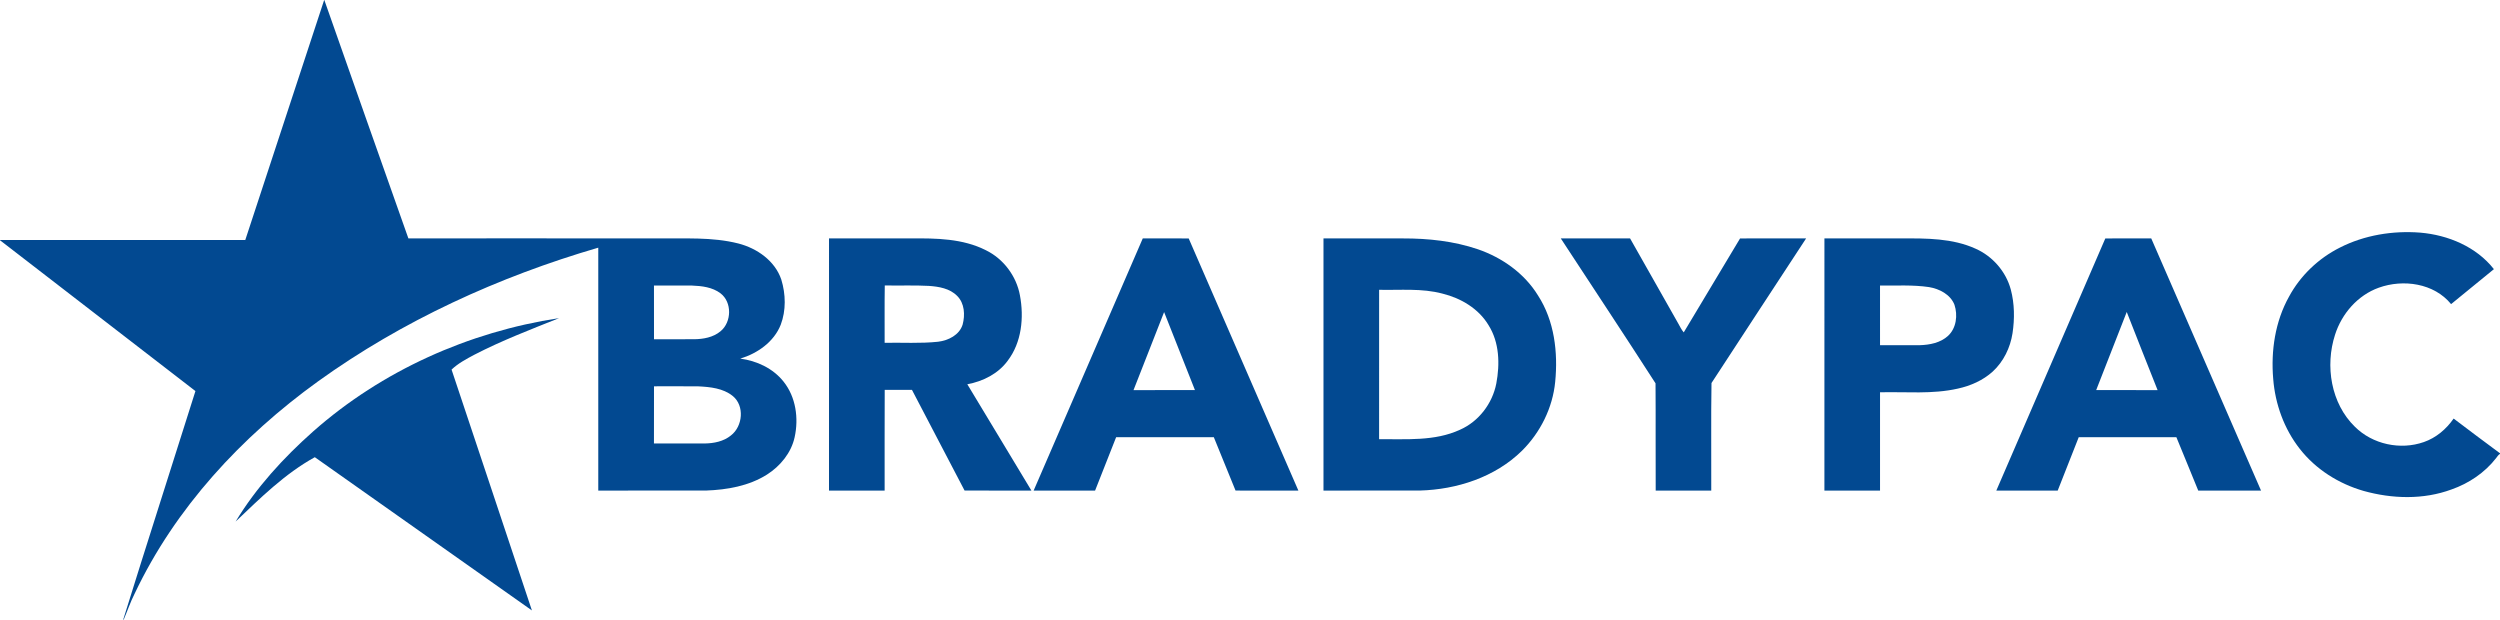
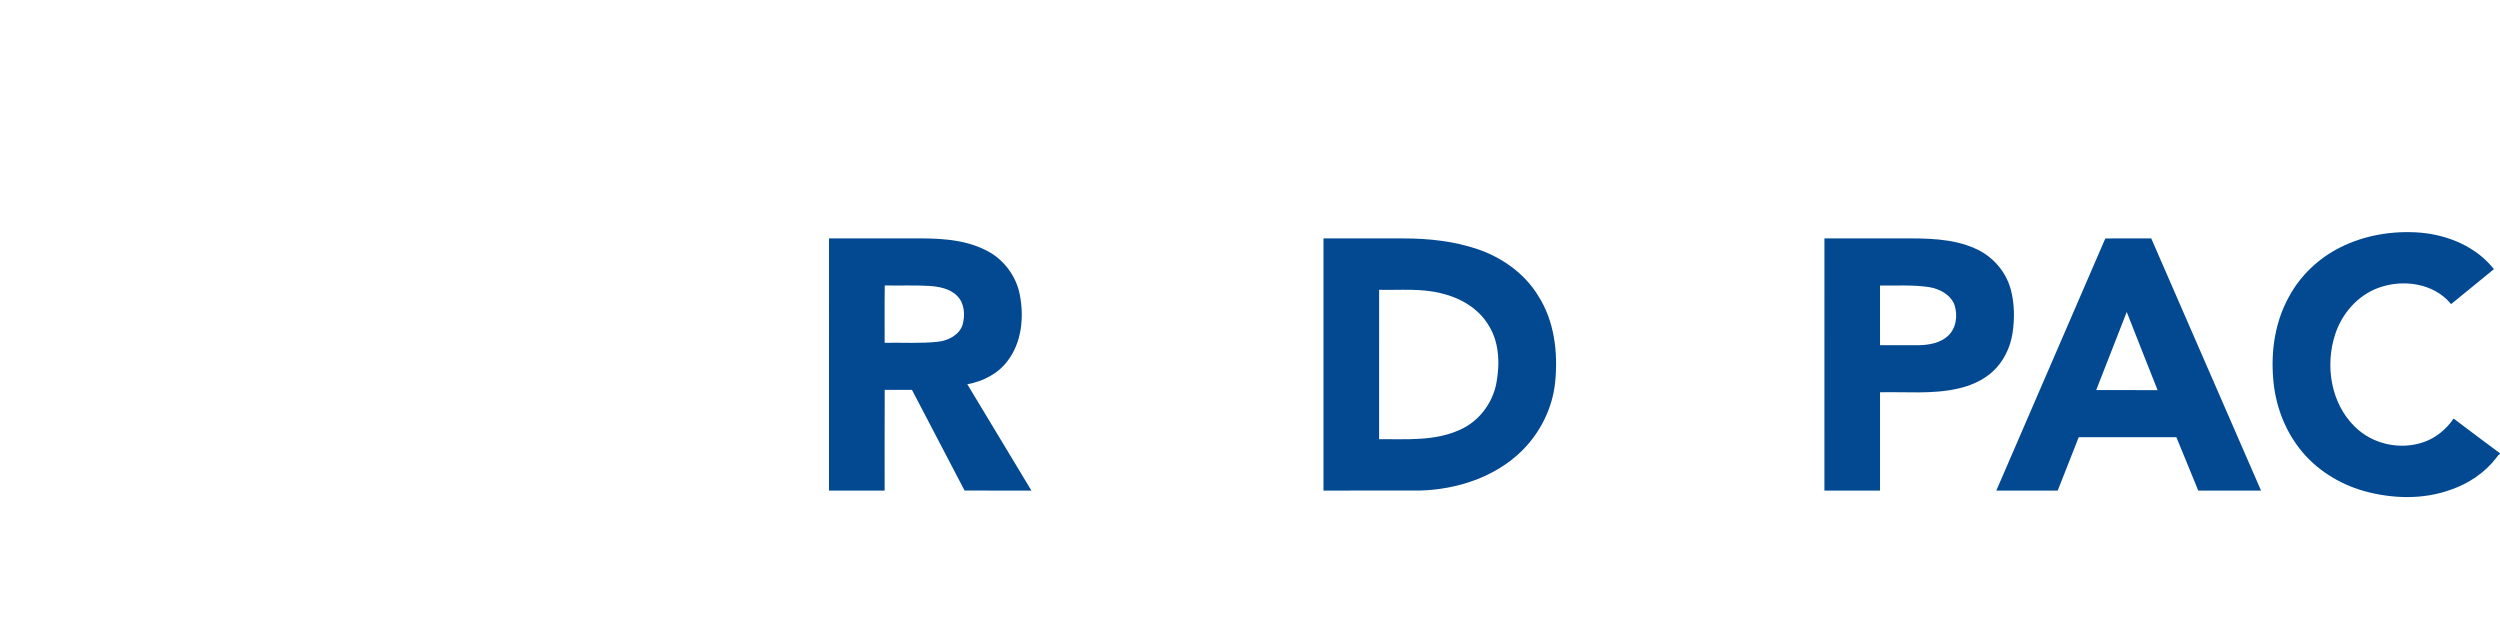
<svg xmlns="http://www.w3.org/2000/svg" width="1650pt" height="409pt" viewBox="0 0 1650 409">
  <g id="#024991ff">
-     <path fill="#024991" opacity="1.00" d=" M 213.95 0.00 L 214.05 0.00 C 232.48 52.46 250.96 104.91 269.53 157.33 C 324.33 157.25 379.14 157.37 433.95 157.36 C 451.74 157.58 469.88 156.28 487.31 160.70 C 499.62 163.86 511.46 172.09 515.66 184.51 C 518.60 194.13 518.87 204.86 515.28 214.34 C 510.78 225.68 499.95 233.25 488.58 236.68 C 499.49 238.14 510.23 243.12 517.16 251.88 C 525.31 262.07 527.22 276.11 524.45 288.61 C 522.18 298.92 514.98 307.64 506.19 313.23 C 494.25 320.77 479.90 323.26 465.99 323.76 C 442.28 323.81 418.57 323.77 394.86 323.78 C 394.85 270.34 394.86 216.90 394.86 163.46 C 329.02 182.69 265.61 211.61 209.83 251.76 C 159.42 288.13 115.61 335.25 88.87 391.79 C 86.04 397.36 84.07 403.27 81.62 409.00 L 81.30 409.00 C 96.95 358.64 113.16 308.42 128.99 258.10 C 85.99 224.92 43.02 191.70 0.00 158.56 L 0.00 158.42 C 53.96 158.42 107.92 158.44 161.88 158.42 C 179.20 105.60 196.54 52.79 213.95 0.00 M 431.62 188.45 C 431.64 200.27 431.61 212.09 431.64 223.91 C 440.42 223.87 449.20 223.90 457.98 223.89 C 464.16 223.85 470.75 222.68 475.61 218.59 C 482.92 212.51 483.25 199.48 475.54 193.59 C 470.20 189.54 463.23 188.71 456.74 188.47 C 448.36 188.40 439.99 188.45 431.62 188.45 M 431.64 254.96 C 431.60 267.53 431.65 280.11 431.61 292.68 C 442.74 292.73 453.86 292.69 464.99 292.70 C 471.11 292.62 477.57 291.38 482.42 287.39 C 490.25 281.37 491.55 267.75 483.57 261.33 C 477.27 256.23 468.78 255.39 460.98 255.00 C 451.20 254.89 441.42 254.96 431.64 254.96 Z" />
    <path fill="#024991" opacity="1.00" d=" M 1544.36 163.39 C 1560.59 155.15 1579.21 152.14 1597.28 153.53 C 1615.71 155.08 1634.34 162.83 1645.98 177.64 C 1636.56 185.32 1627.13 193.01 1617.72 200.72 C 1606.49 186.89 1586.10 184.08 1570.00 189.88 C 1556.09 194.85 1545.56 207.01 1541.13 220.92 C 1534.46 241.47 1538.40 266.26 1554.23 281.66 C 1565.90 293.28 1584.24 297.20 1599.74 291.76 C 1607.80 288.97 1614.58 283.22 1619.40 276.25 C 1629.57 283.93 1639.73 291.62 1650.00 299.17 L 1650.00 299.56 C 1648.79 300.21 1648.17 301.51 1647.32 302.48 C 1639.86 312.04 1629.40 319.05 1618.00 323.04 C 1599.47 329.90 1578.82 329.27 1559.98 324.01 C 1543.55 319.28 1528.38 309.75 1517.83 296.21 C 1507.52 283.06 1501.62 266.71 1500.32 250.11 C 1498.73 231.52 1501.59 212.18 1510.77 195.75 C 1518.28 181.83 1530.25 170.47 1544.36 163.39 Z" />
    <path fill="#024991" opacity="1.00" d=" M 547.15 157.35 C 565.11 157.37 583.06 157.35 601.02 157.36 C 617.77 157.20 635.40 157.40 650.67 165.15 C 662.29 170.82 670.82 182.19 673.15 194.90 C 675.91 209.55 674.34 225.94 665.06 238.11 C 658.77 246.70 648.72 251.70 638.43 253.62 C 652.59 276.97 666.60 300.42 680.74 323.79 C 666.03 323.75 651.32 323.84 636.61 323.74 C 625.08 301.58 613.47 279.45 601.89 257.31 C 595.89 257.32 589.90 257.33 583.91 257.31 C 583.79 279.47 583.88 301.63 583.86 323.79 C 571.62 323.77 559.38 323.78 547.14 323.79 C 547.15 268.31 547.14 212.83 547.15 157.35 M 583.95 188.39 C 583.74 201.00 583.91 213.62 583.86 226.24 C 595.61 226.03 607.42 226.79 619.13 225.55 C 625.88 224.73 633.20 221.13 635.34 214.21 C 637.03 207.88 636.64 200.15 631.72 195.30 C 626.87 190.34 619.61 189.14 613.00 188.69 C 603.32 188.15 593.63 188.62 583.95 188.39 Z" />
-     <path fill="#024991" opacity="1.00" d=" M 754.23 157.35 C 764.33 157.38 774.43 157.34 784.54 157.37 C 808.65 212.85 832.80 268.33 856.94 323.81 C 843.11 323.74 829.29 323.81 815.46 323.77 C 810.69 312.03 805.94 300.28 801.12 288.55 C 779.63 288.58 758.14 288.58 736.65 288.55 C 731.97 300.27 727.40 312.04 722.76 323.78 C 709.24 323.80 695.71 323.75 682.19 323.81 C 706.29 268.36 730.14 212.80 754.23 157.35 M 748.12 257.47 C 761.64 257.43 775.15 257.44 788.67 257.46 C 781.87 240.30 775.07 223.14 768.31 205.97 C 761.54 223.12 754.92 240.33 748.12 257.47 Z" />
    <path fill="#024991" opacity="1.00" d=" M 873.50 157.36 C 891.00 157.35 908.51 157.36 926.01 157.36 C 942.69 157.32 959.54 159.13 975.40 164.51 C 991.44 170.03 1006.13 180.42 1015.09 195.02 C 1025.93 211.76 1028.35 232.59 1026.42 252.07 C 1024.74 269.18 1016.67 285.40 1004.51 297.48 C 986.76 314.95 961.56 323.10 937.03 323.76 C 915.85 323.81 894.67 323.77 873.50 323.78 C 873.50 268.31 873.49 212.83 873.50 157.36 M 910.22 191.27 C 910.22 224.14 910.24 257.00 910.21 289.87 C 928.08 289.71 946.90 291.34 963.60 283.63 C 975.98 278.17 984.99 266.33 987.56 253.12 C 989.99 240.26 989.62 226.00 982.44 214.63 C 975.91 203.69 964.23 196.79 952.09 193.80 C 938.43 190.13 924.18 191.59 910.22 191.27 Z" />
-     <path fill="#024991" opacity="1.00" d=" M 1030.11 157.34 C 1045.36 157.37 1060.60 157.36 1075.85 157.35 C 1086.45 176.05 1097.01 194.77 1107.62 213.46 C 1108.77 215.47 1109.75 217.61 1111.27 219.38 C 1123.61 198.68 1136.06 178.04 1148.44 157.37 C 1162.98 157.33 1177.51 157.38 1192.04 157.34 C 1171.27 189.18 1150.29 220.90 1129.59 252.79 C 1129.20 276.43 1129.54 300.13 1129.43 323.80 C 1117.20 323.77 1104.98 323.77 1092.76 323.80 C 1092.61 300.20 1092.84 276.59 1092.65 253.00 C 1072.05 220.98 1050.96 189.22 1030.11 157.34 Z" />
    <path fill="#024991" opacity="1.00" d=" M 1204.12 157.35 C 1221.10 157.37 1238.08 157.35 1255.06 157.36 C 1271.46 157.28 1288.63 157.21 1303.87 164.13 C 1315.11 169.10 1323.94 179.22 1327.13 191.12 C 1329.61 200.47 1329.70 210.36 1328.27 219.89 C 1326.81 229.44 1322.36 238.63 1315.21 245.21 C 1308.80 251.04 1300.62 254.63 1292.22 256.47 C 1275.35 260.32 1257.95 258.48 1240.82 258.91 C 1240.81 280.54 1240.81 302.17 1240.82 323.79 C 1228.58 323.78 1216.35 323.77 1204.11 323.79 C 1204.12 268.31 1204.10 212.83 1204.12 157.35 M 1240.81 188.47 C 1240.83 201.59 1240.80 214.72 1240.82 227.85 C 1249.54 227.81 1258.27 227.87 1267.00 227.83 C 1273.60 227.63 1280.69 226.28 1285.71 221.66 C 1291.23 216.54 1292.21 208.01 1289.94 201.13 C 1287.25 194.31 1280.01 190.62 1273.14 189.48 C 1262.43 187.90 1251.58 188.58 1240.81 188.47 Z" />
    <path fill="#024991" opacity="1.00" d=" M 1389.51 157.37 C 1399.61 157.33 1409.72 157.38 1419.82 157.35 C 1444.02 212.81 1468.10 268.33 1492.29 323.80 C 1478.48 323.77 1464.66 323.76 1450.85 323.81 C 1445.95 312.08 1441.34 300.24 1436.40 288.53 C 1414.92 288.61 1393.44 288.55 1371.96 288.56 C 1367.32 300.30 1362.72 312.06 1358.08 323.80 C 1344.57 323.78 1331.07 323.76 1317.56 323.80 C 1341.55 268.33 1365.54 212.85 1389.51 157.37 M 1383.48 257.46 C 1396.99 257.45 1410.50 257.43 1424.01 257.47 C 1417.22 240.28 1410.35 223.12 1403.65 205.90 C 1396.93 223.09 1390.23 240.28 1383.48 257.46 Z" />
-     <path fill="#024991" opacity="1.00" d=" M 206.73 284.70 C 252.04 244.69 309.34 219.02 368.99 209.96 C 350.15 217.49 331.14 224.78 313.09 234.11 C 307.80 236.94 302.41 239.77 298.03 243.93 C 315.77 296.89 333.36 349.91 351.06 402.89 C 303.33 369.14 255.53 335.49 207.78 301.75 C 187.97 312.66 171.75 328.78 155.50 344.24 C 169.12 321.74 187.11 302.11 206.73 284.70 Z" />
  </g>
</svg>